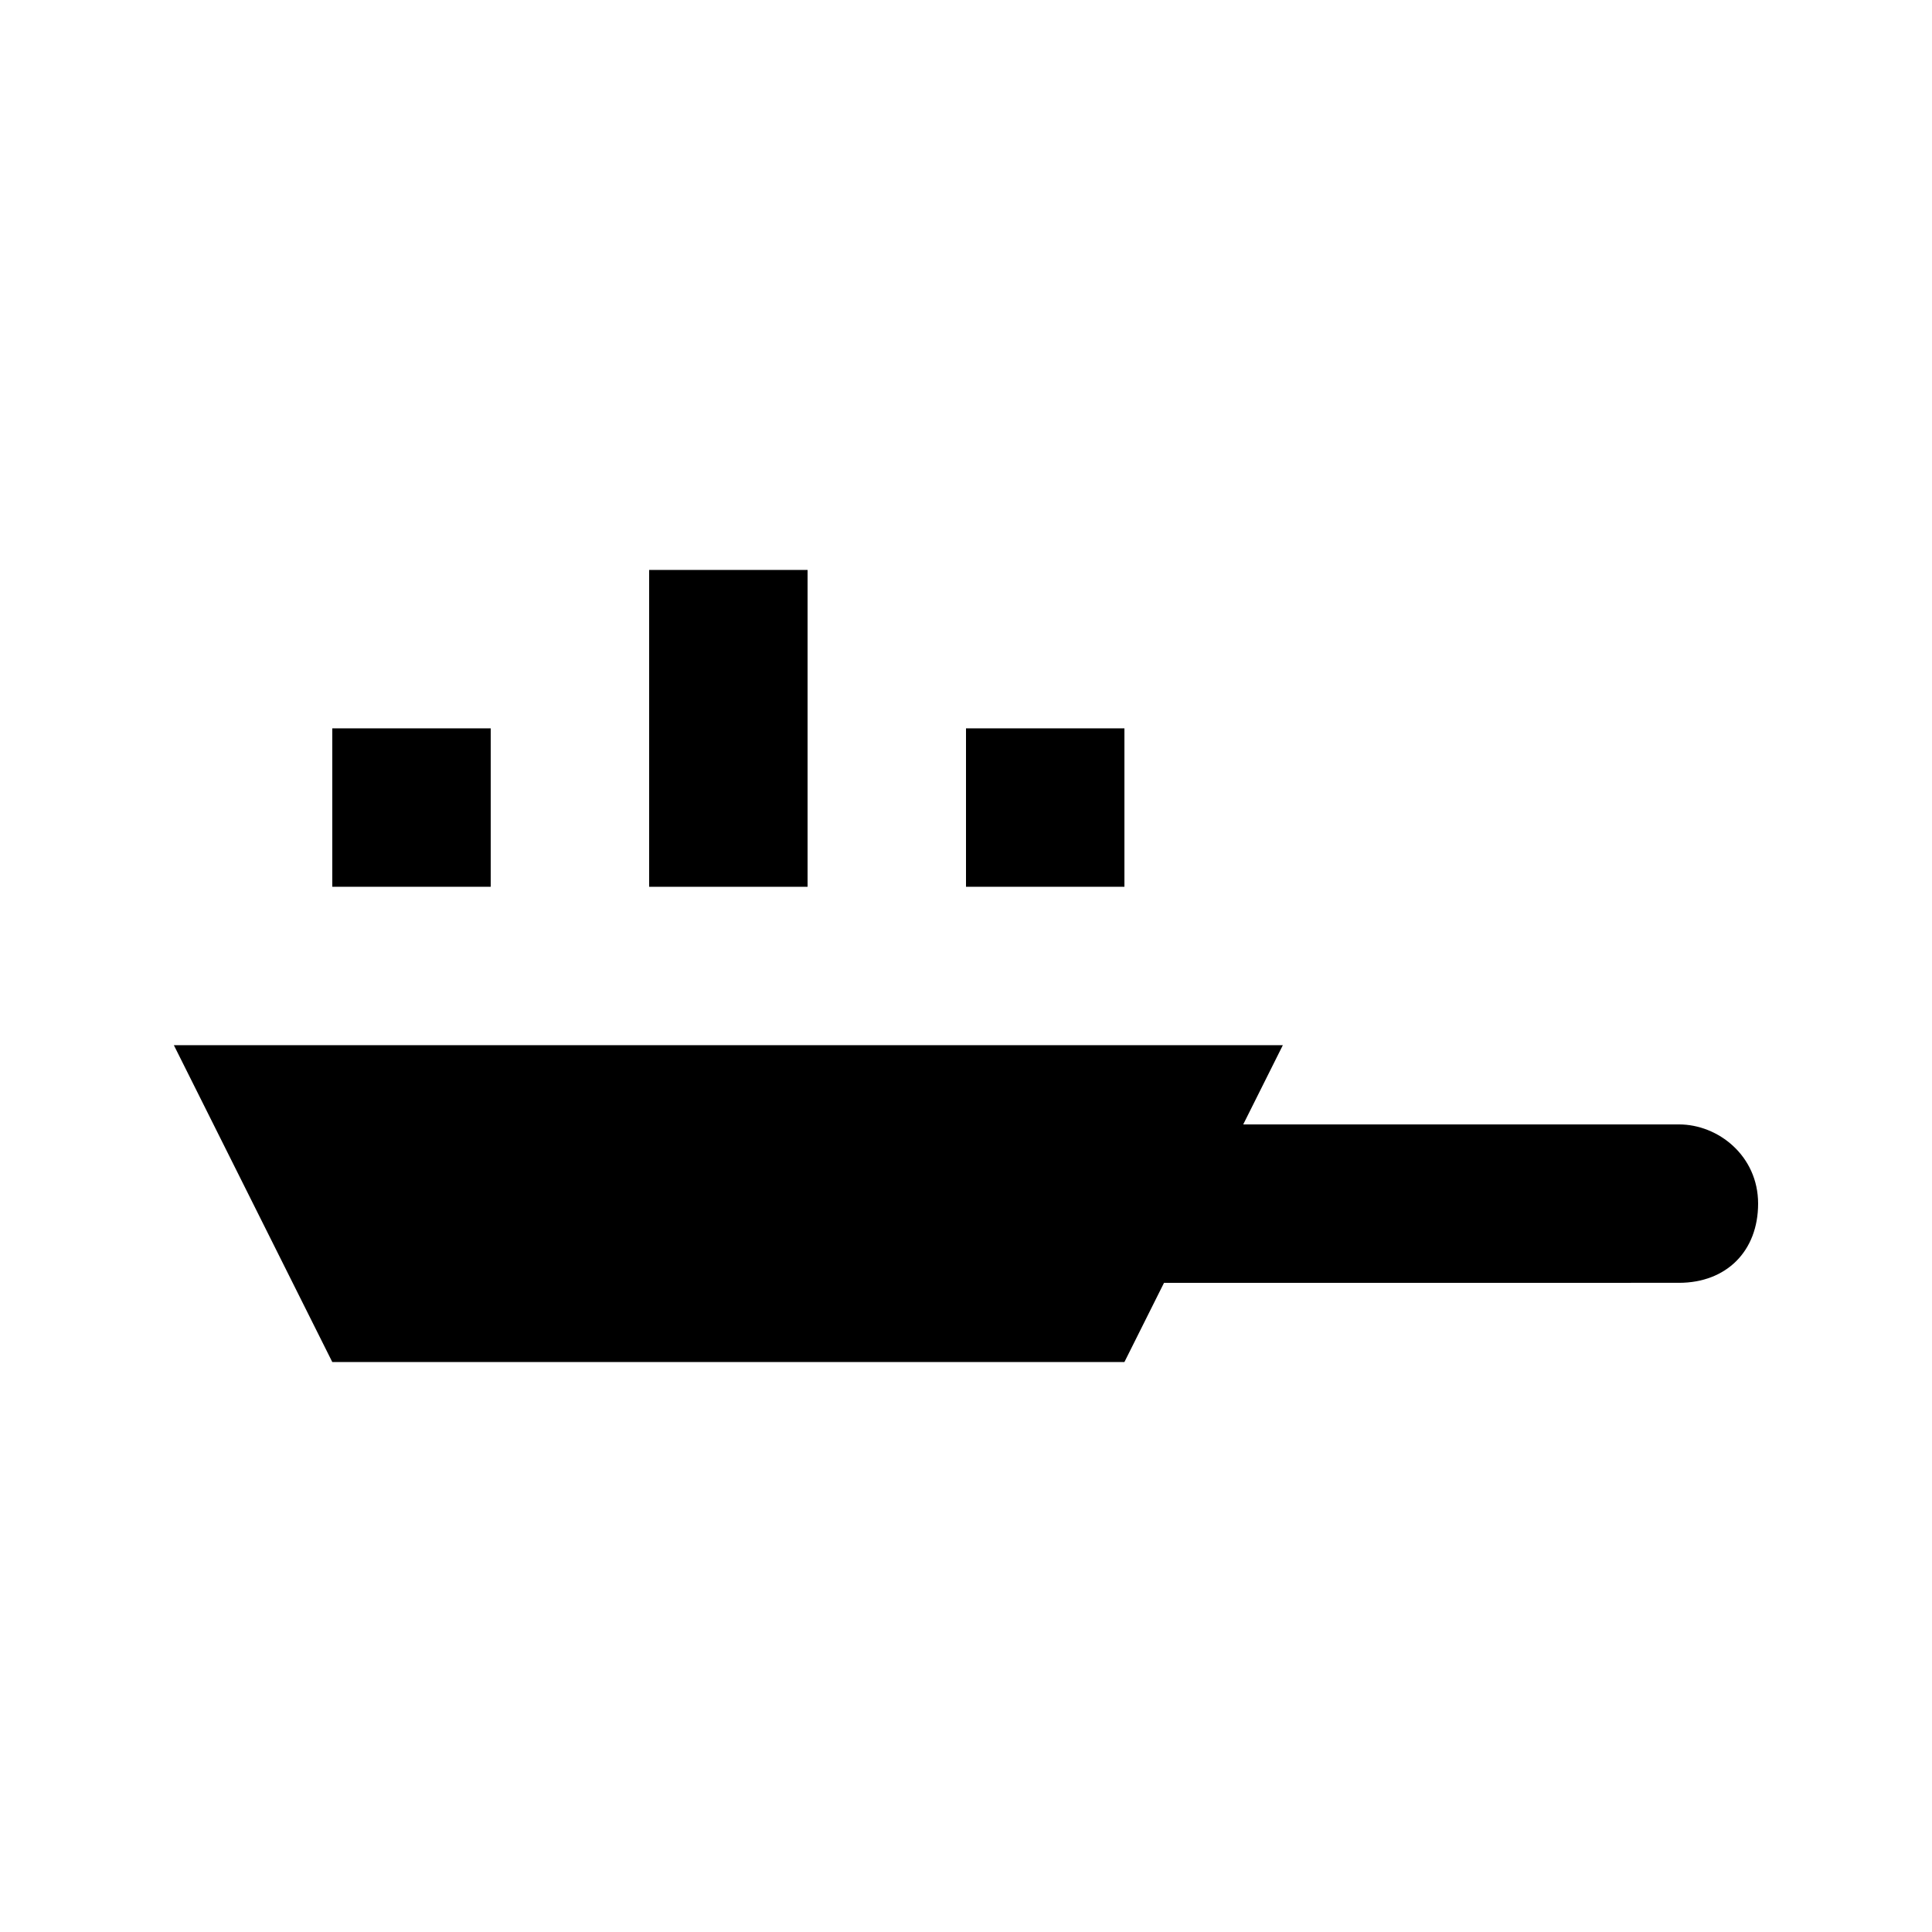
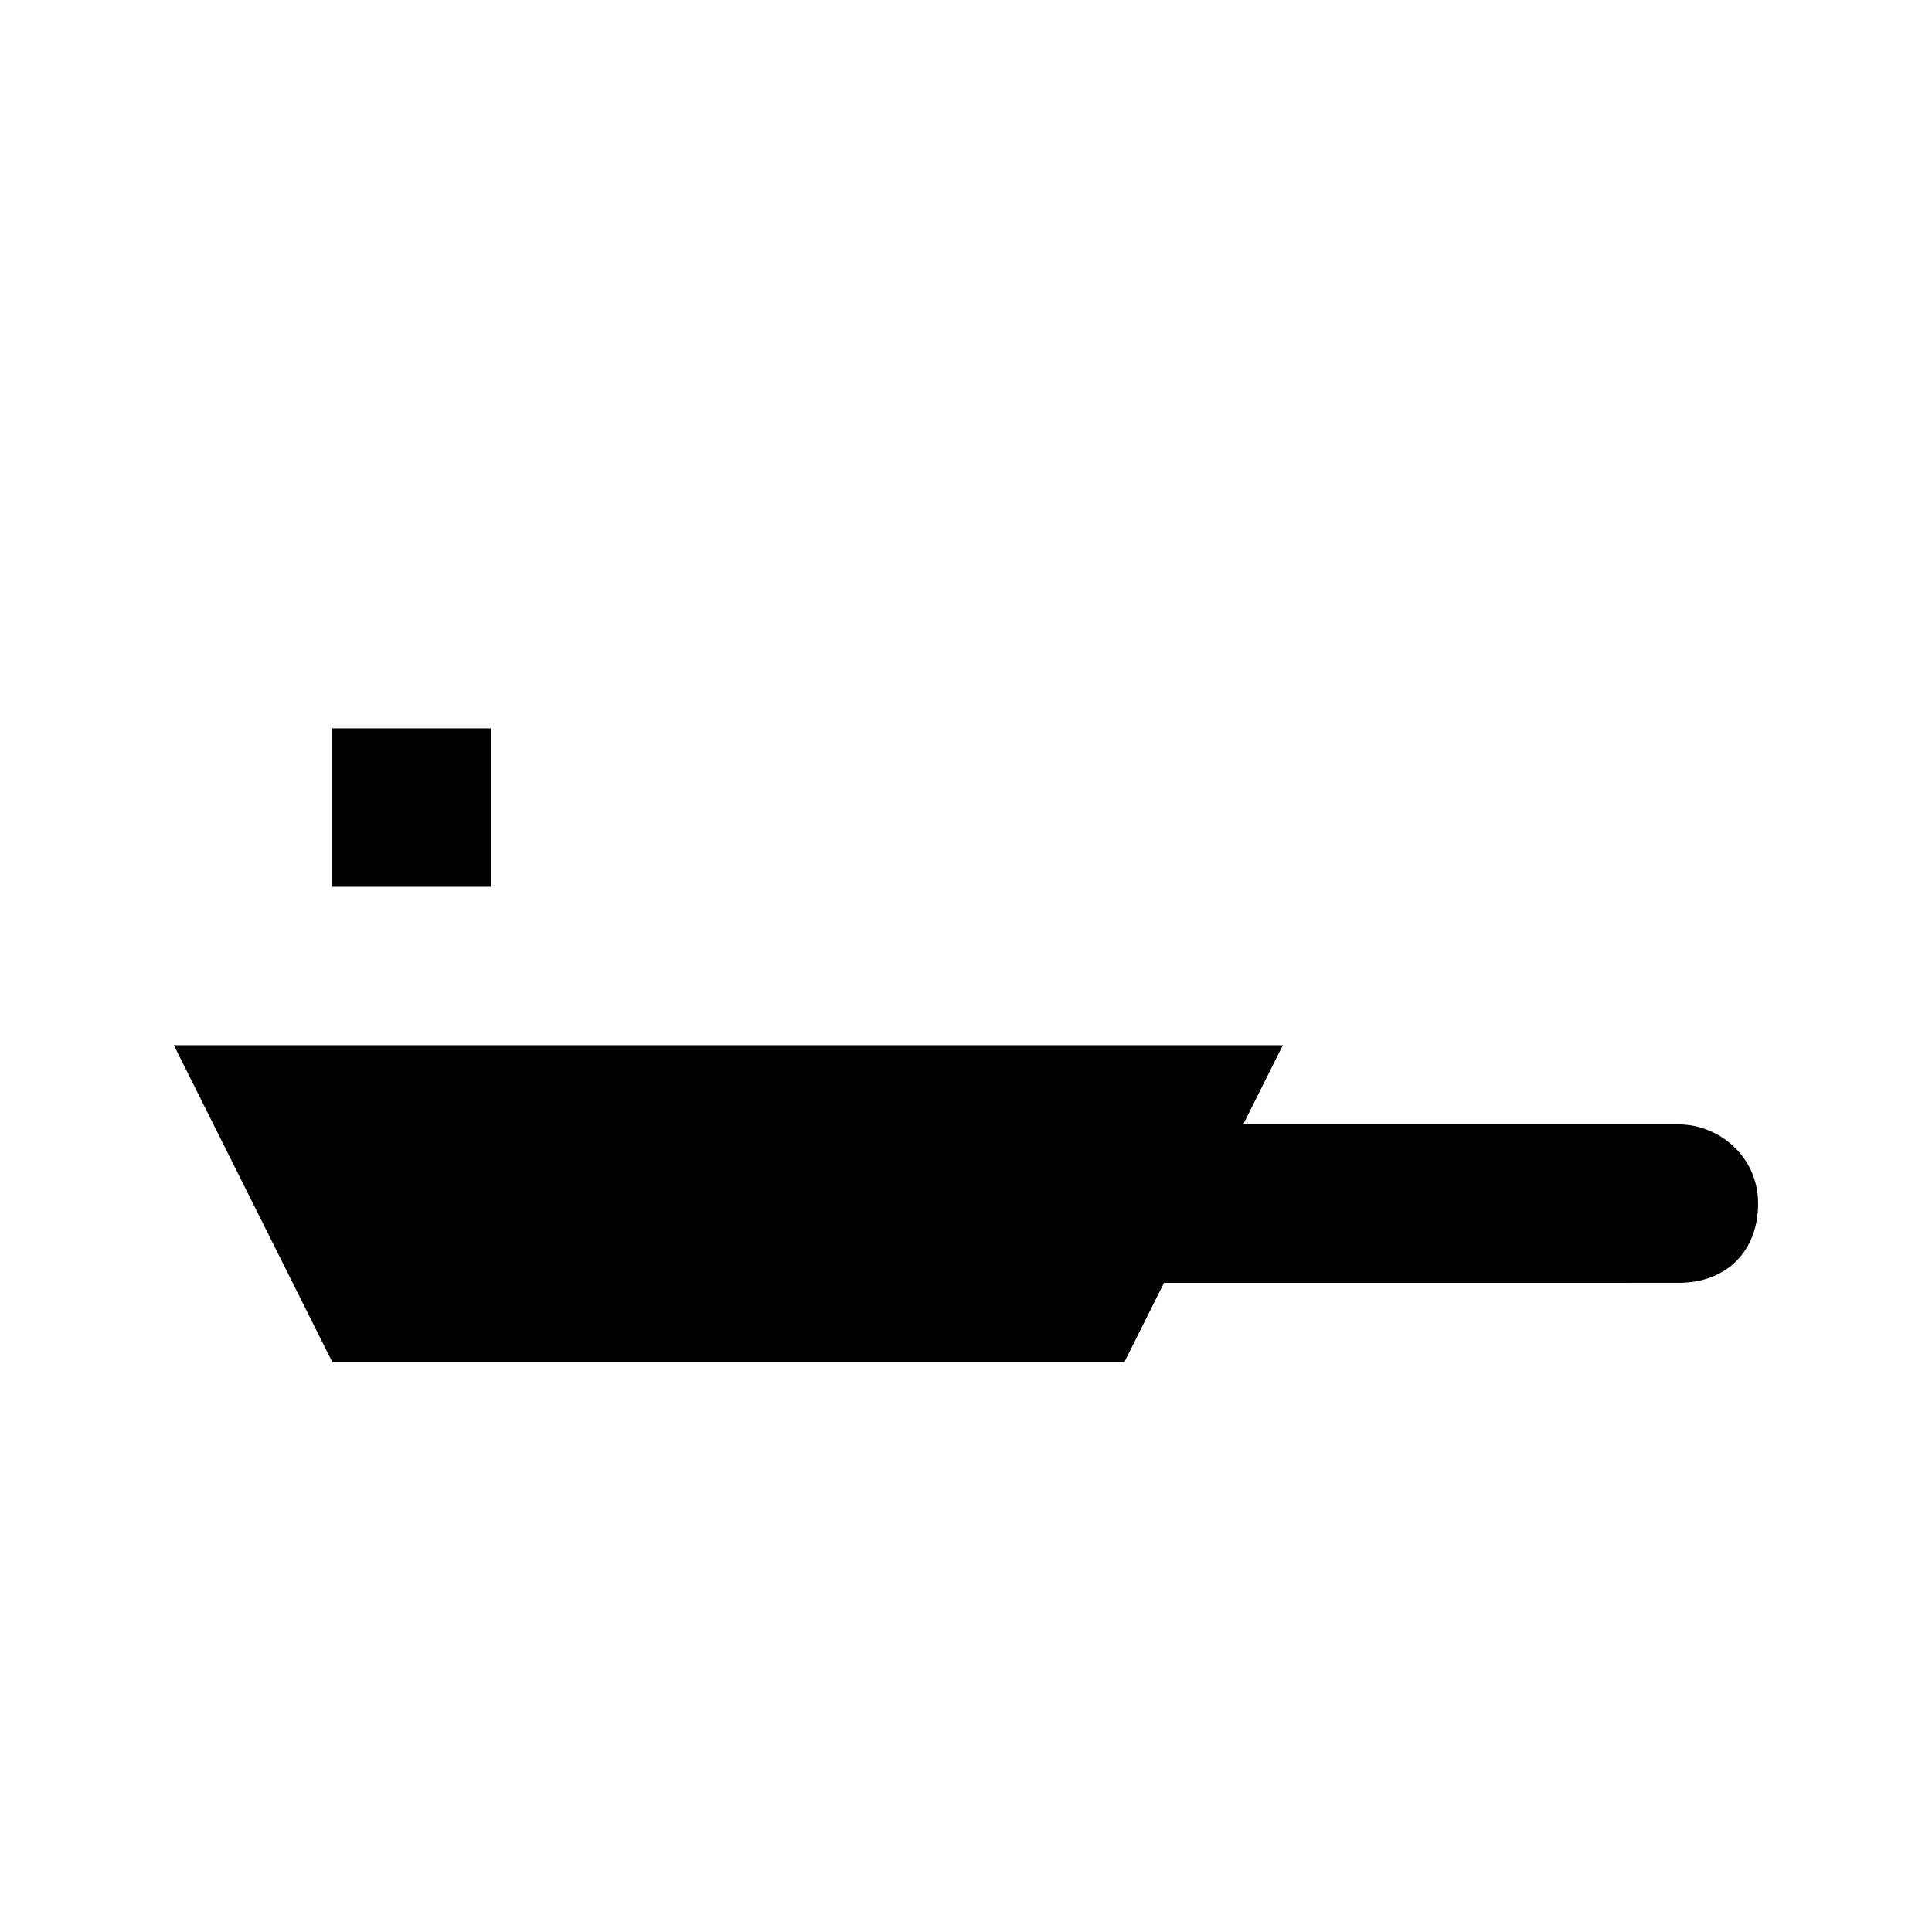
<svg xmlns="http://www.w3.org/2000/svg" fill="#000000" width="800px" height="800px" version="1.1" viewBox="144 144 512 512">
  <g>
    <path d="m588.93 441.98h-115.46l10.496-20.992h-293.89l41.984 83.969h209.92l10.496-20.992 136.45-0.004c12.594 0 20.992-8.398 20.992-20.992s-10.496-20.988-20.992-20.988z" />
    <path d="m232.06 337.02h41.984v41.984h-41.984z" />
-     <path d="m316.03 295.04h41.984v83.969h-41.984z" />
-     <path d="m400 337.02h41.984v41.984h-41.984z" />
  </g>
</svg>